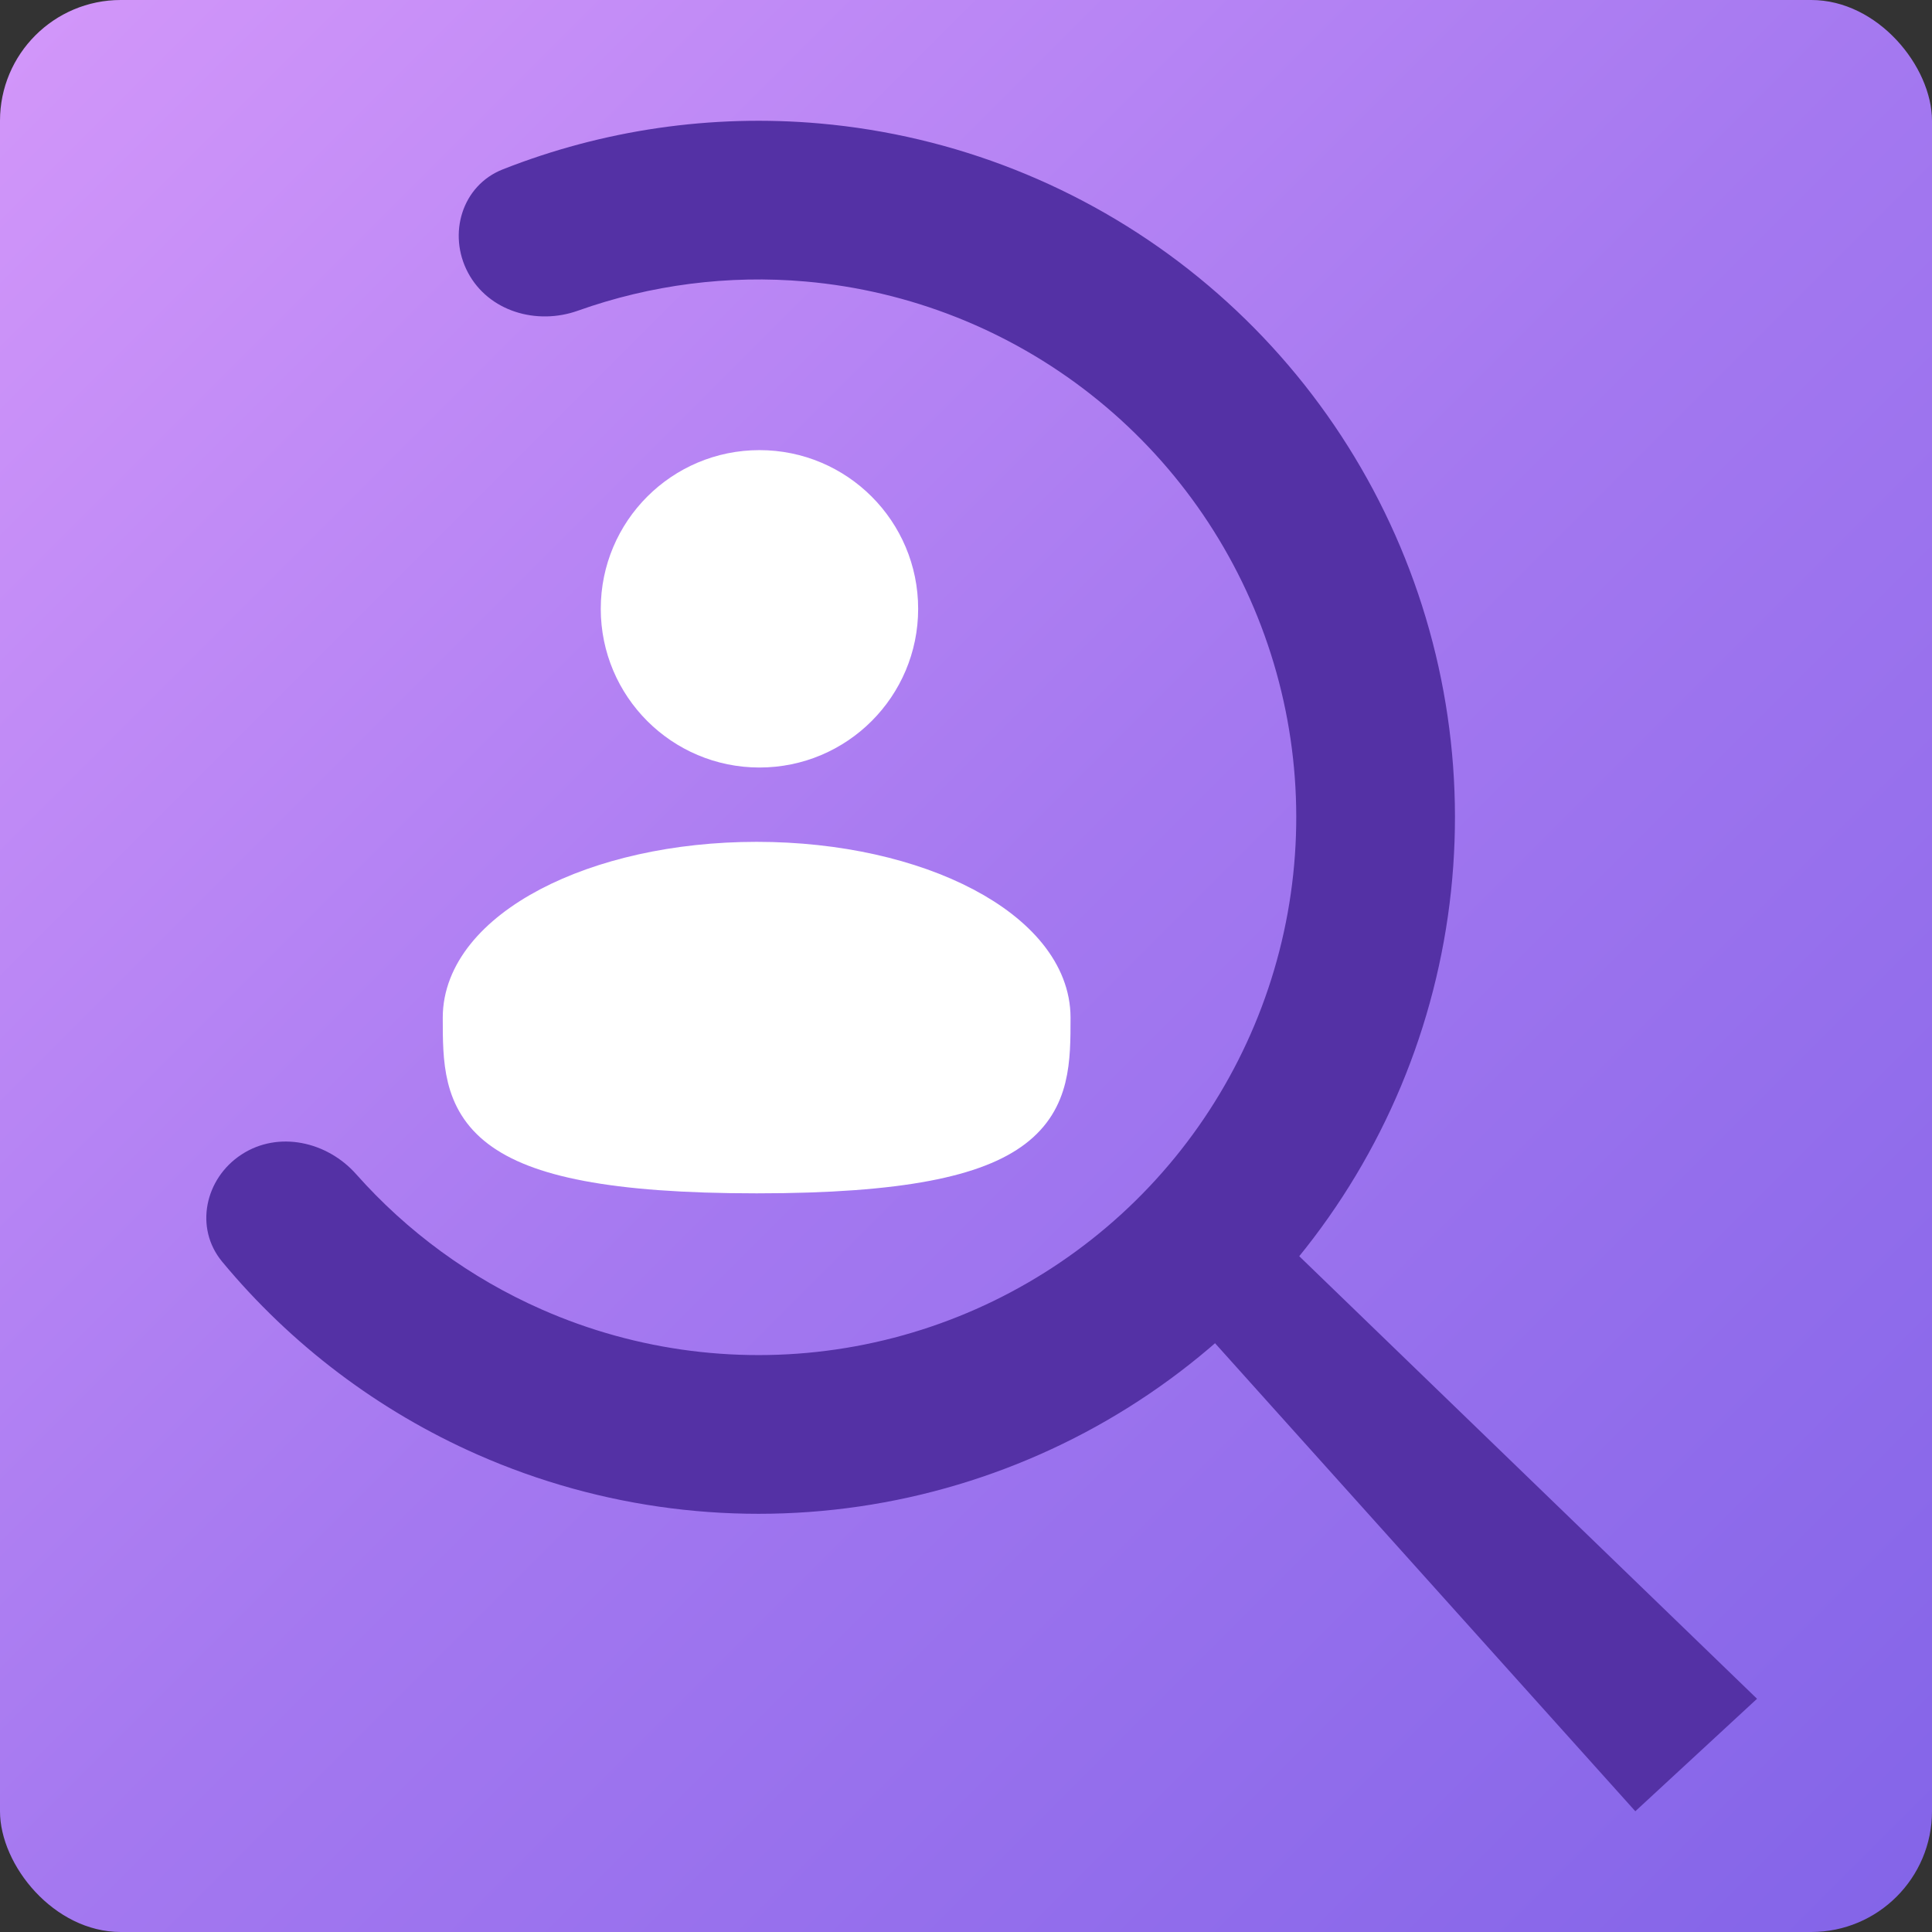
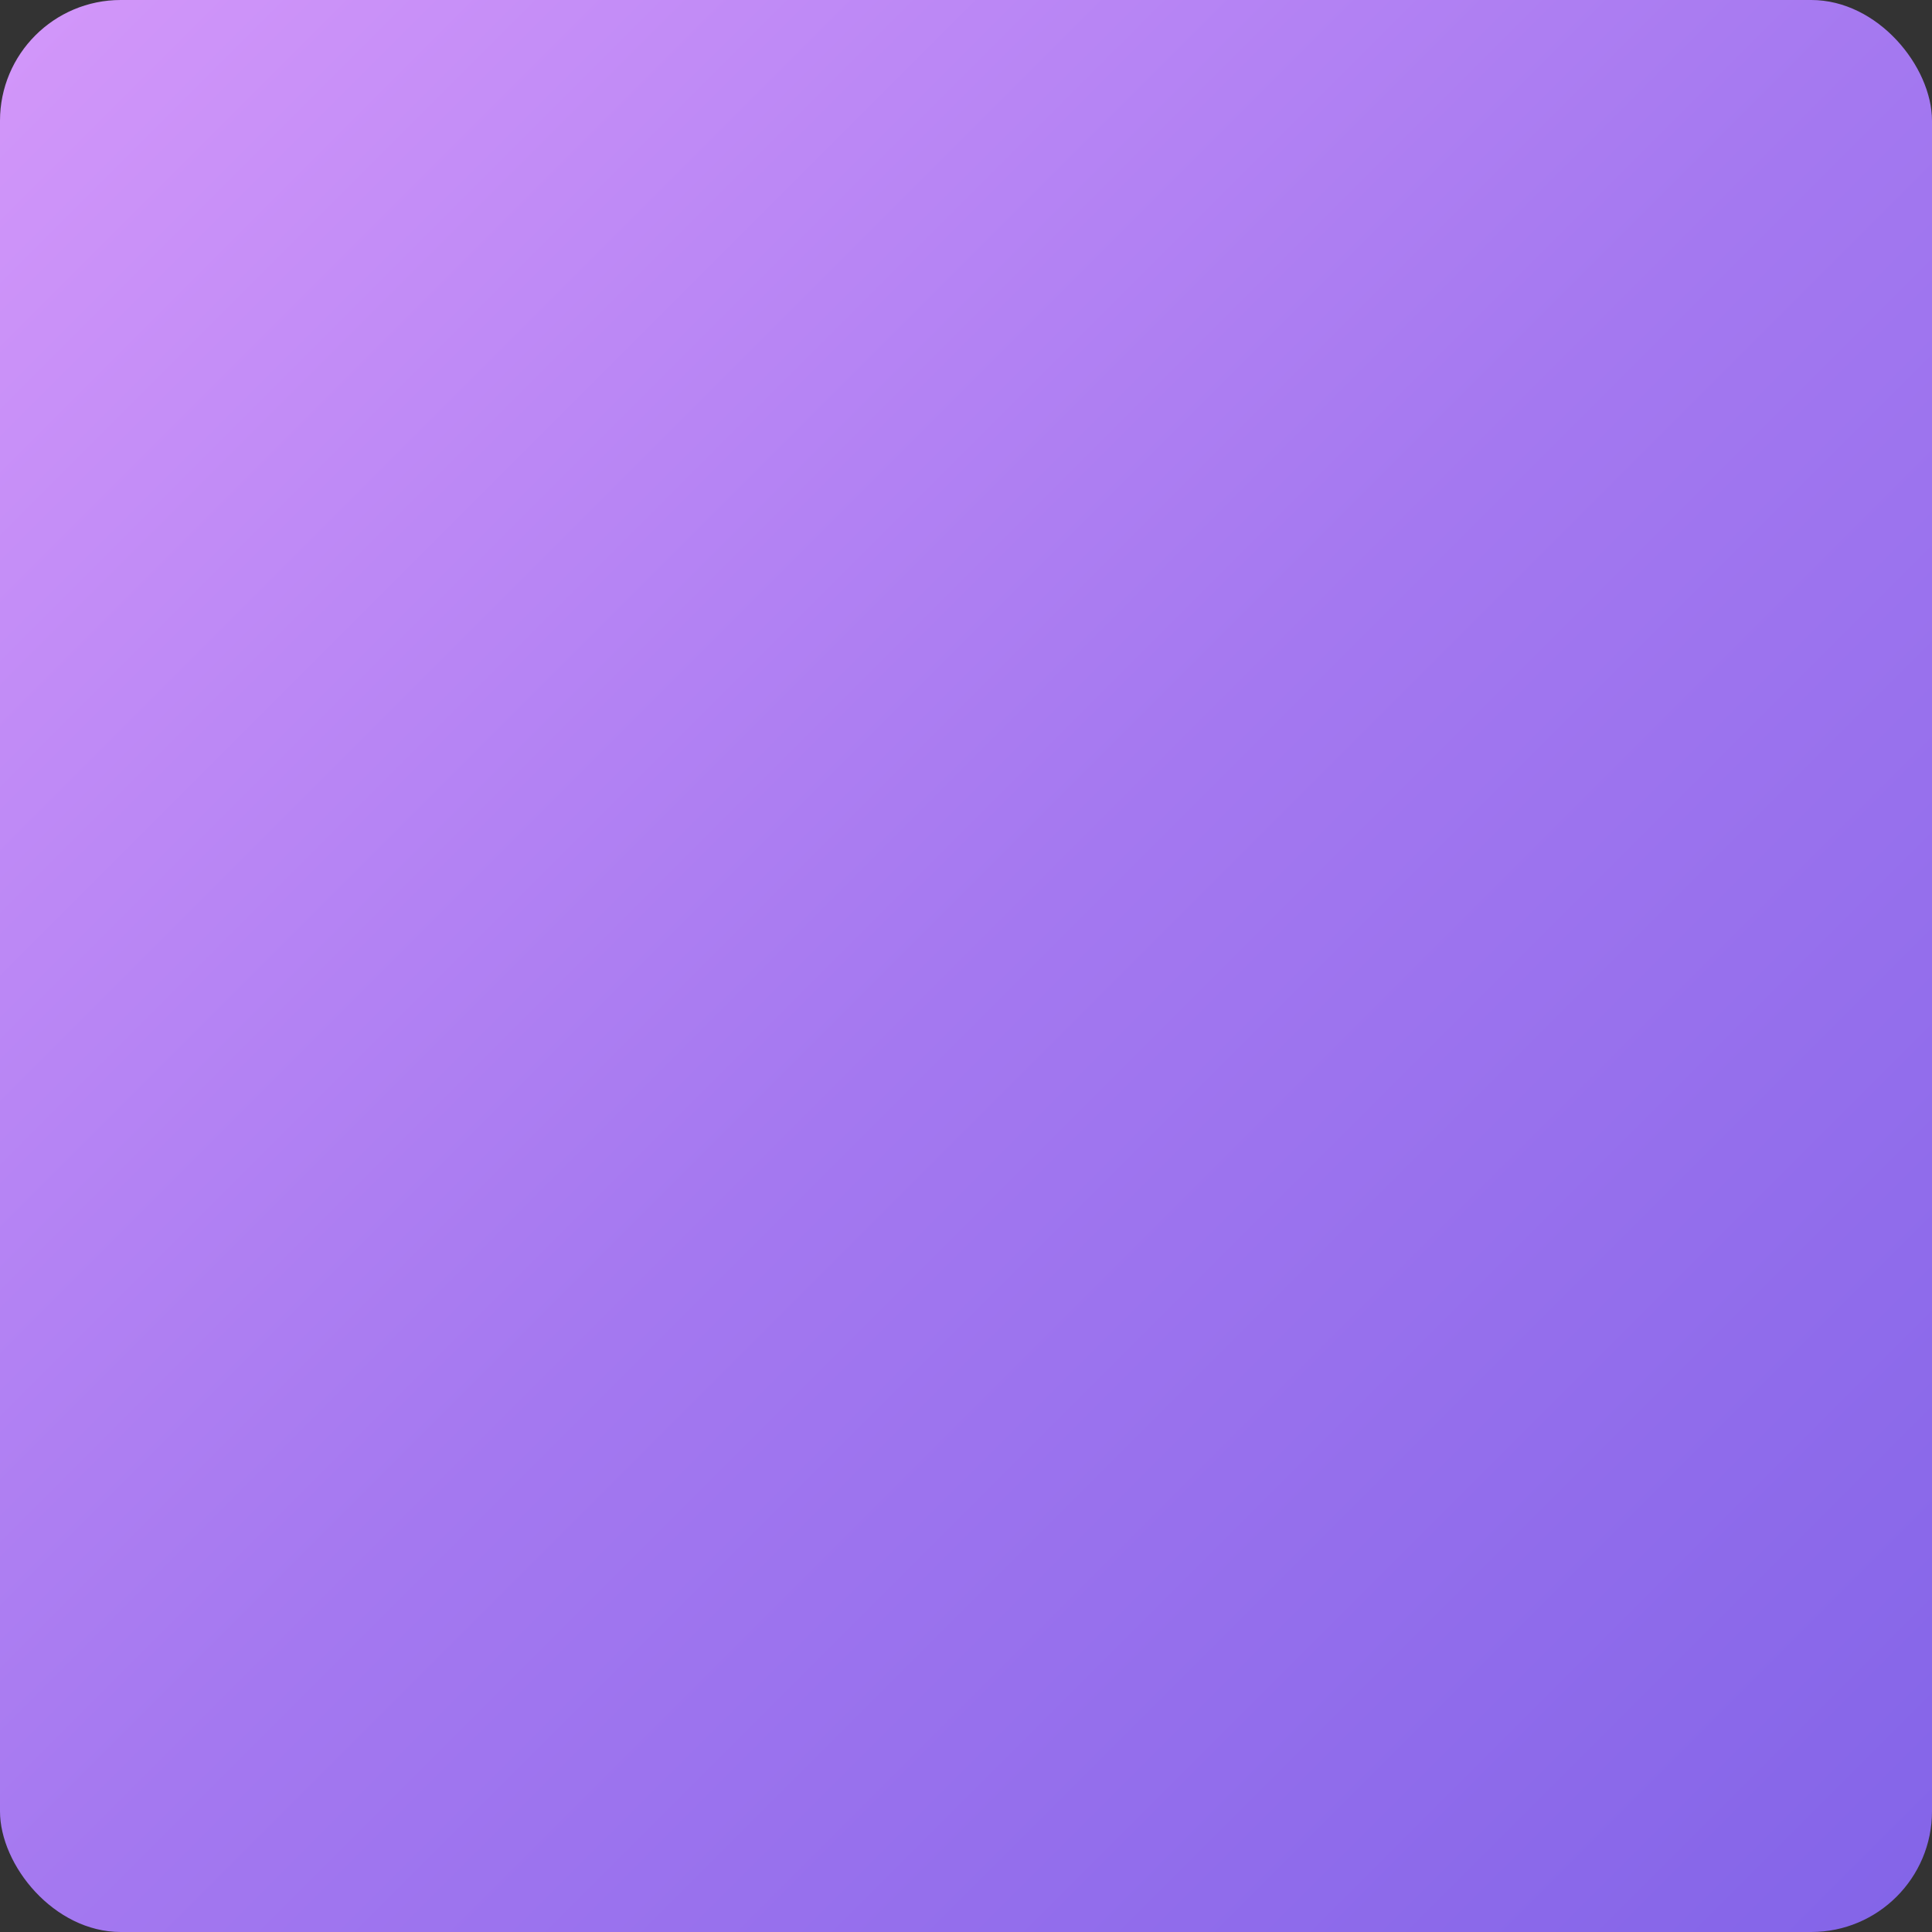
<svg xmlns="http://www.w3.org/2000/svg" width="32" height="32" viewBox="0 0 32 32" fill="none">
  <rect x="0" y="0" width="32" height="32" fill="#333333" stroke="none" />
  <rect width="32" height="32" rx="2" fill="url(#paint0_linear_12723_200027)" />
-   <path d="M27.086 30L20.053 22.168L21.079 20.381L29.102 28.137L27.086 30Z" fill="#5431A5" />
-   <path d="M7.752 4.517C7.411 3.877 7.651 3.073 8.326 2.806C9.988 2.15 11.786 1.887 13.577 2.045C15.807 2.242 17.931 3.083 19.691 4.466C21.451 5.849 22.771 7.715 23.489 9.835C24.207 11.955 24.293 14.238 23.736 16.406C23.18 18.574 22.004 20.534 20.353 22.045C18.702 23.557 16.647 24.556 14.438 24.92C12.23 25.284 9.963 24.997 7.914 24.095C6.268 23.37 4.82 22.273 3.68 20.898C3.216 20.339 3.393 19.518 4.001 19.122V19.122C4.609 18.725 5.417 18.905 5.899 19.448C6.747 20.404 7.794 21.17 8.973 21.689C10.555 22.386 12.306 22.607 14.011 22.326C15.716 22.045 17.303 21.273 18.578 20.106C19.853 18.939 20.76 17.426 21.19 15.752C21.62 14.078 21.554 12.315 20.999 10.678C20.445 9.041 19.426 7.601 18.067 6.533C16.708 5.465 15.068 4.815 13.346 4.663C12.063 4.55 10.776 4.717 9.572 5.146C8.888 5.39 8.094 5.158 7.752 4.517V4.517Z" fill="#5431A5" />
-   <path d="M12.579 12.343C13.827 12.343 14.838 11.331 14.838 10.084C14.838 8.836 13.827 7.825 12.579 7.825C11.332 7.825 10.32 8.836 10.32 10.084C10.32 11.331 11.332 12.343 12.579 12.343Z" fill="white" stroke="white" stroke-width="0.739" />
-   <path d="M17.362 16.855C17.362 18.258 17.362 19.396 12.533 19.396C7.703 19.396 7.703 18.258 7.703 16.855C7.703 15.451 9.866 14.313 12.533 14.313C15.2 14.313 17.362 15.451 17.362 16.855Z" fill="white" stroke="white" stroke-width="0.739" />
  <defs>
    <linearGradient id="paint0_linear_12723_200027" x1="32" y1="32" x2="-9.53674e-07" y2="9.53674e-07" gradientUnits="userSpaceOnUse">
      <stop stop-color="#8364E8" />
      <stop offset="0.495" stop-color="#A478F0" />
      <stop offset="1" stop-color="#D397FA" />
    </linearGradient>
  </defs>
</svg>